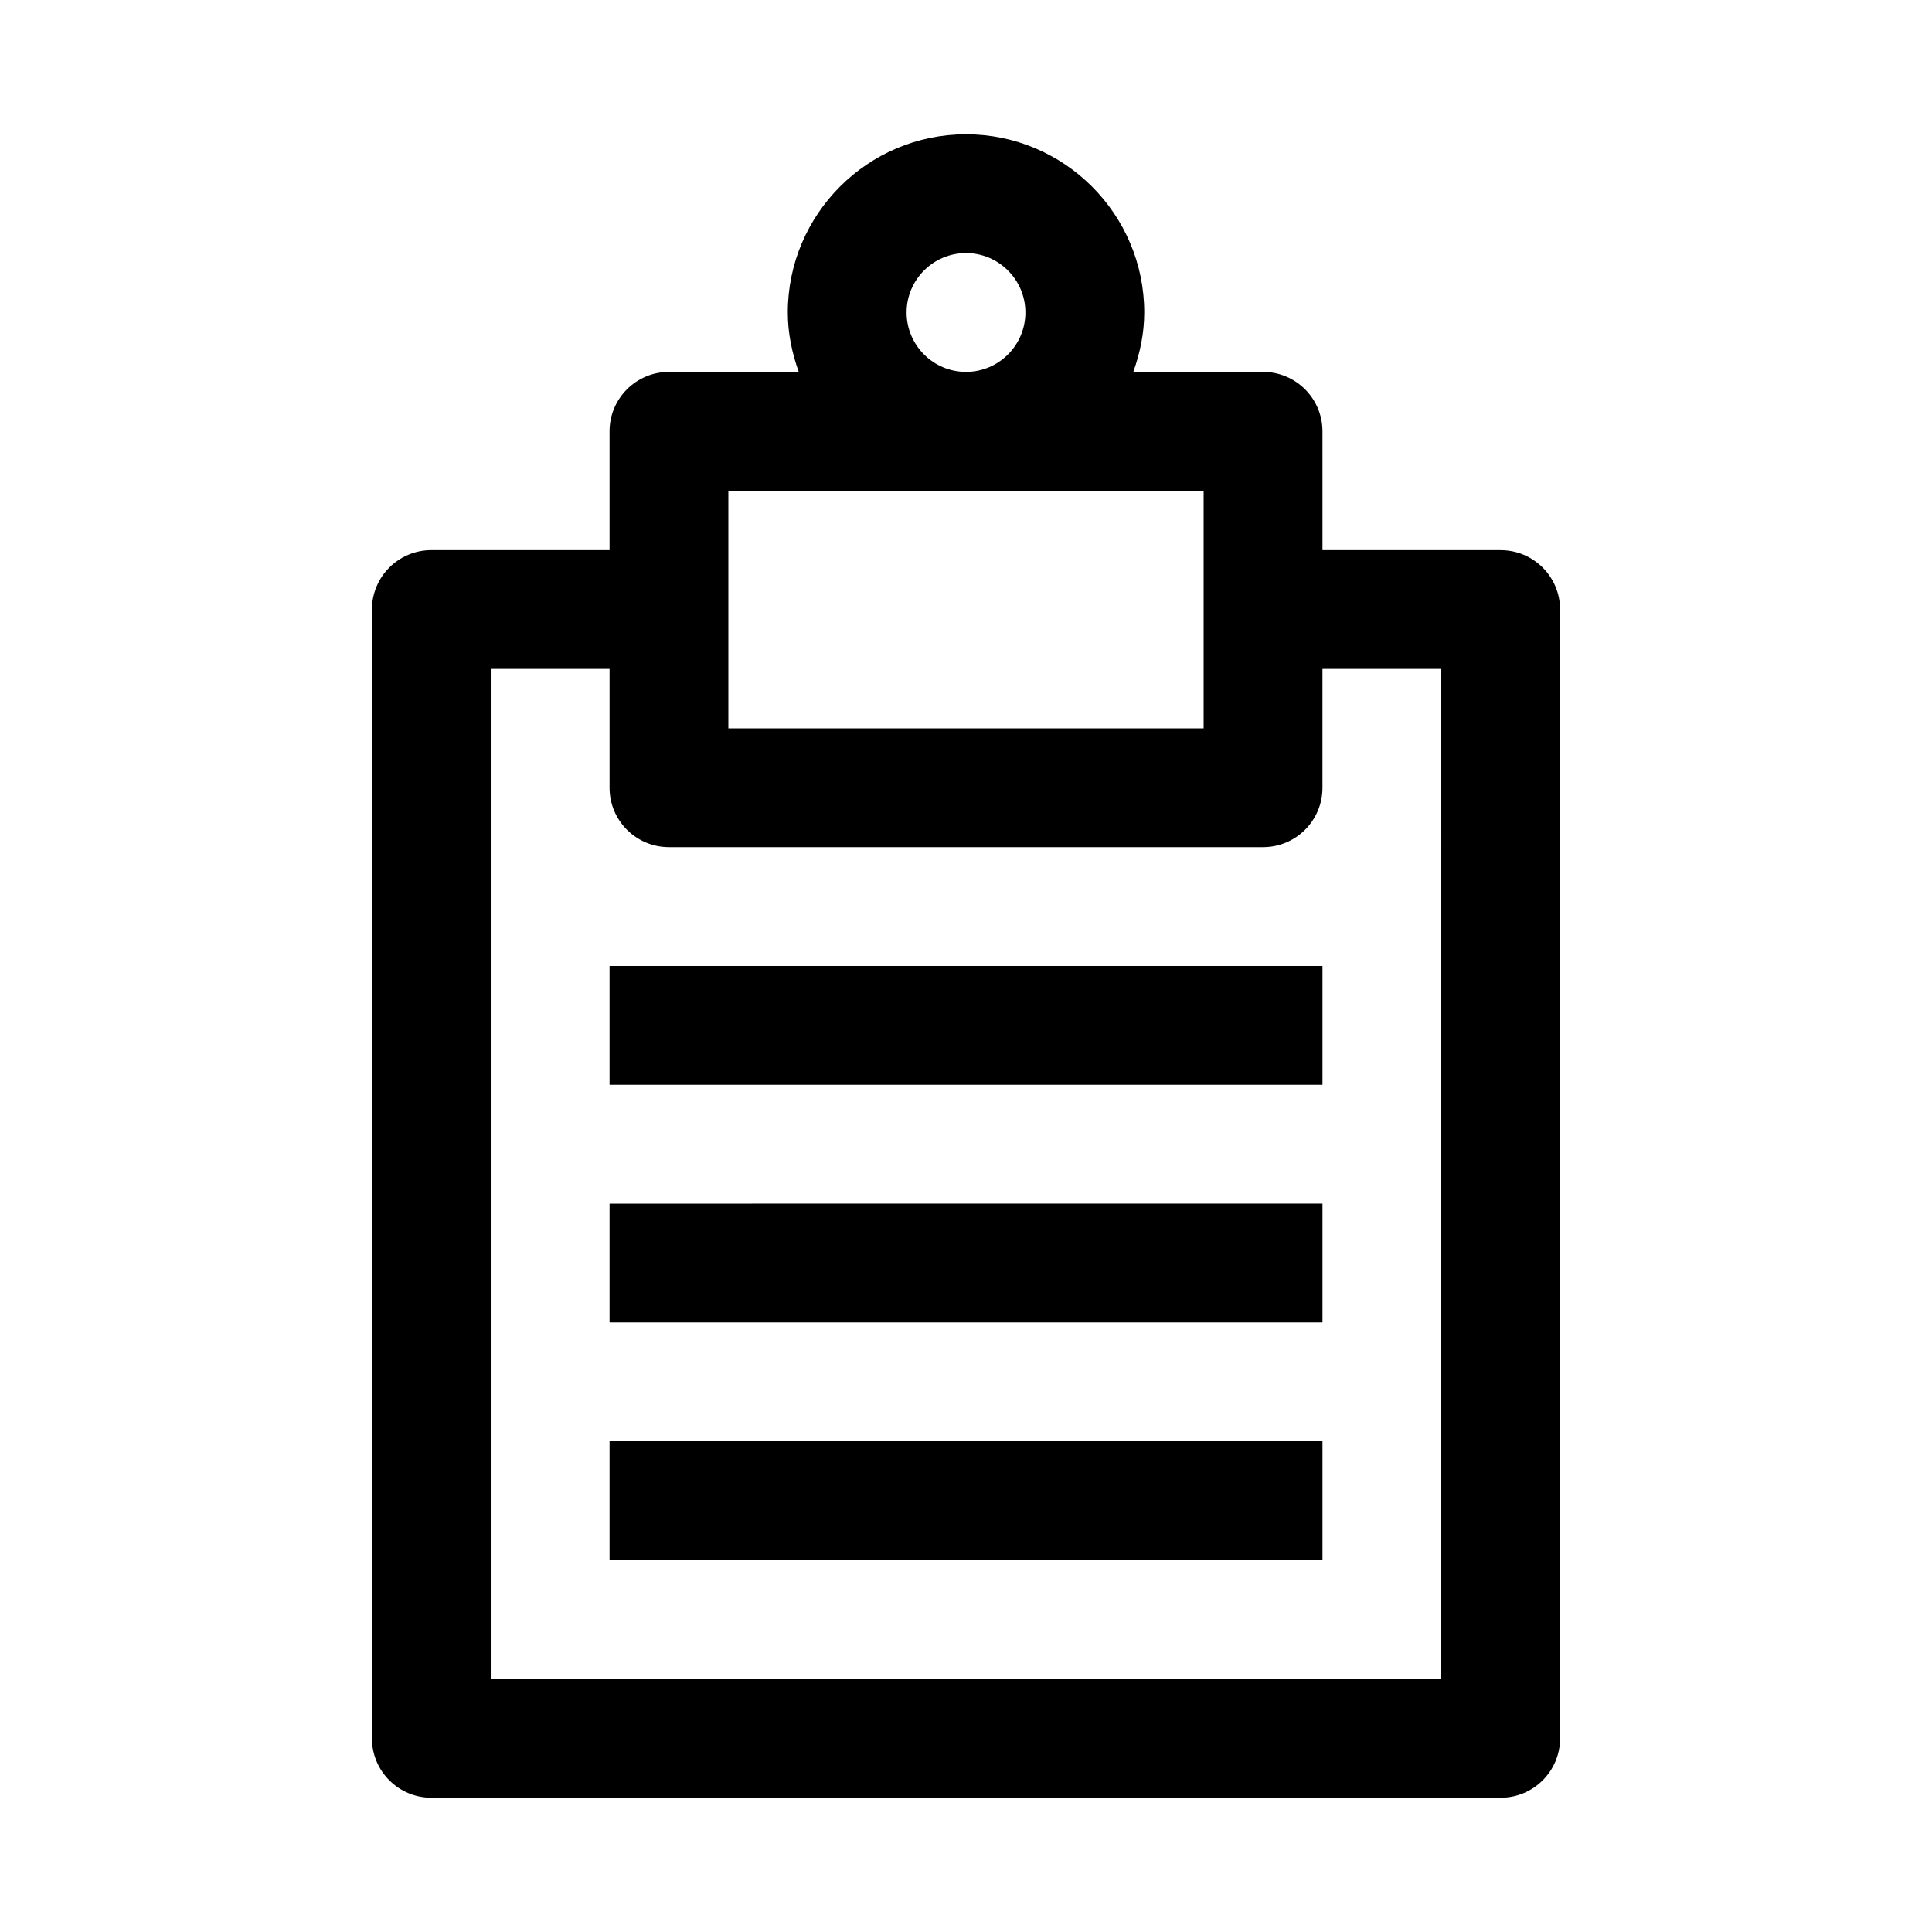
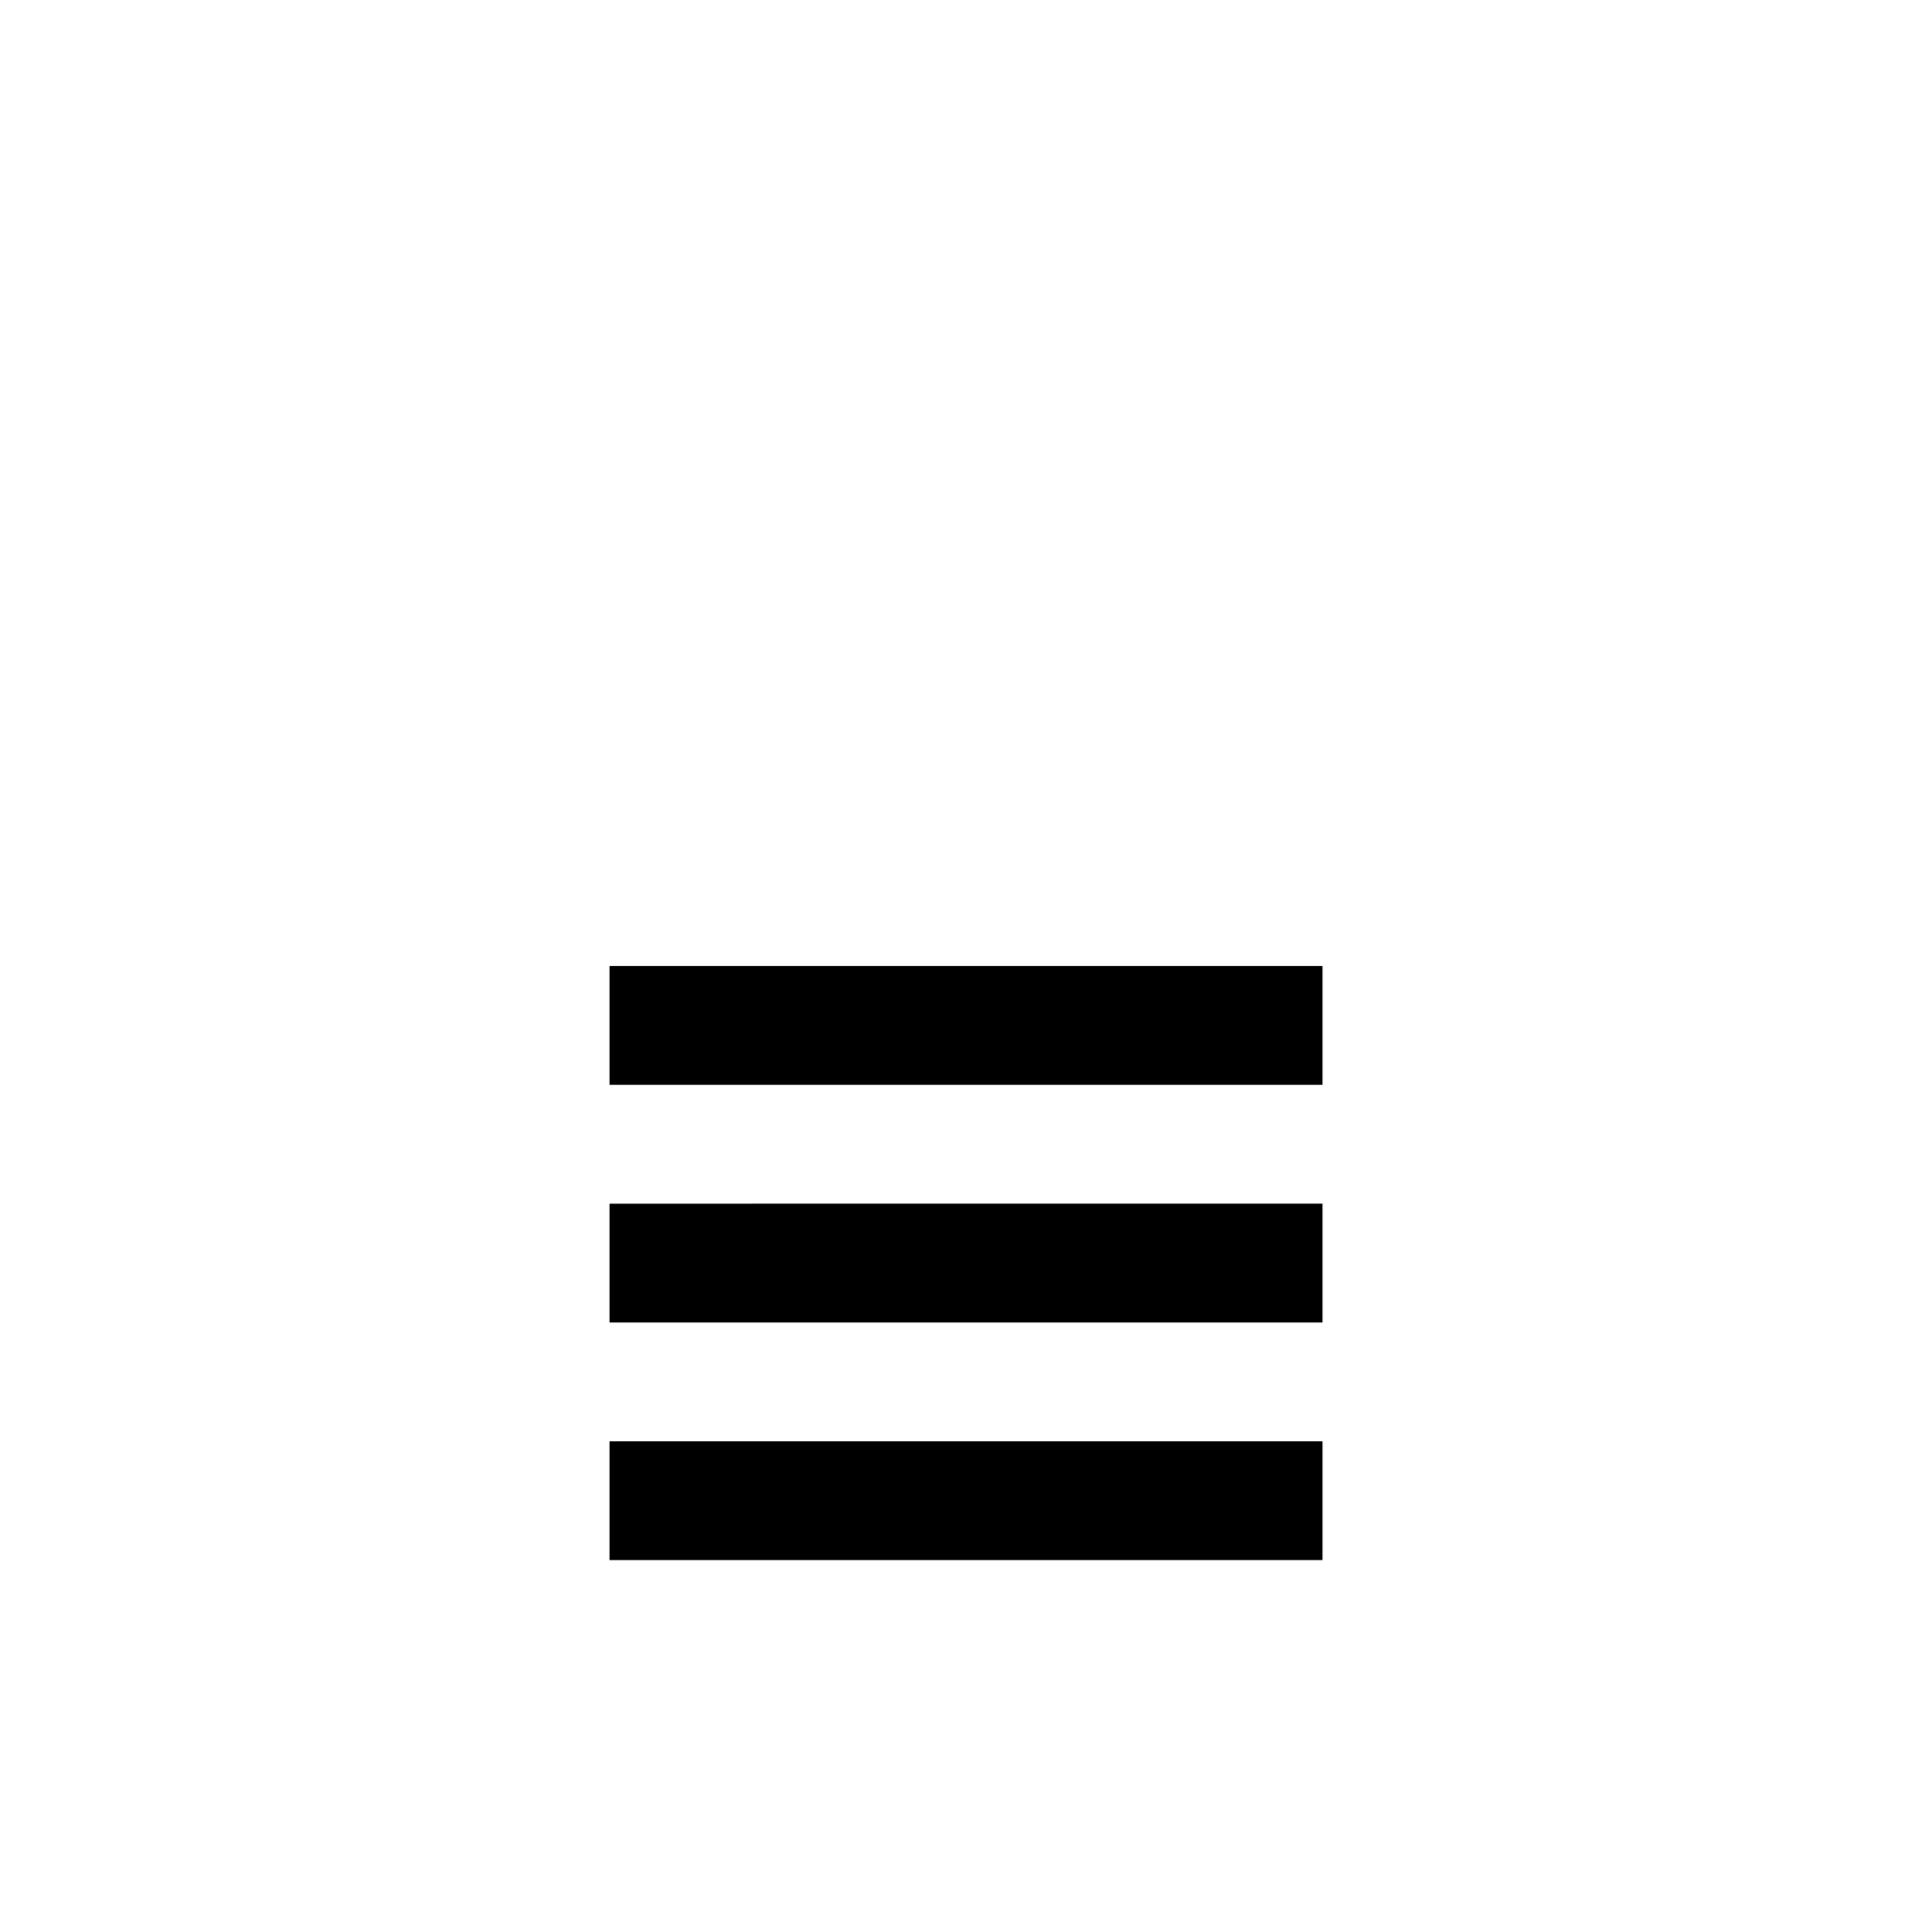
<svg xmlns="http://www.w3.org/2000/svg" fill="#000000" width="800px" height="800px" version="1.1" viewBox="144 144 512 512">
  <g>
-     <path d="m541.7 289.79h-47.23l-0.004-31.488c0-8.691-7.055-15.742-15.742-15.742h-34.387c1.766-4.945 2.898-10.203 2.898-15.746 0-26.039-21.191-47.23-47.23-47.23s-47.23 21.191-47.23 47.23c0 5.543 1.133 10.801 2.898 15.742l-34.391 0.004c-8.691 0-15.742 7.055-15.742 15.742v31.488h-47.234c-8.691 0-15.742 7.055-15.742 15.742v299.14c0 8.707 7.055 15.742 15.742 15.742h283.39c8.691 0 15.742-7.039 15.742-15.742v-299.13c0-8.691-7.051-15.746-15.742-15.746zm-141.7-78.719c8.676 0 15.742 7.07 15.742 15.742 0 8.676-7.07 15.742-15.742 15.742-8.676 0-15.742-7.07-15.742-15.742-0.004-8.672 7.066-15.742 15.742-15.742zm-62.977 62.977h125.95v62.977h-125.95zm188.93 314.88h-251.9v-267.65h31.488v31.488c0 8.707 7.055 15.742 15.742 15.742h157.44c8.691 0 15.742-7.039 15.742-15.742v-31.488h31.488z" />
    <path d="m305.54 400h188.93v31.488h-188.93zm0 94.461h188.93v-31.488l-188.93 0.004zm0 62.977h188.93v-31.488h-188.93z" />
  </g>
</svg>